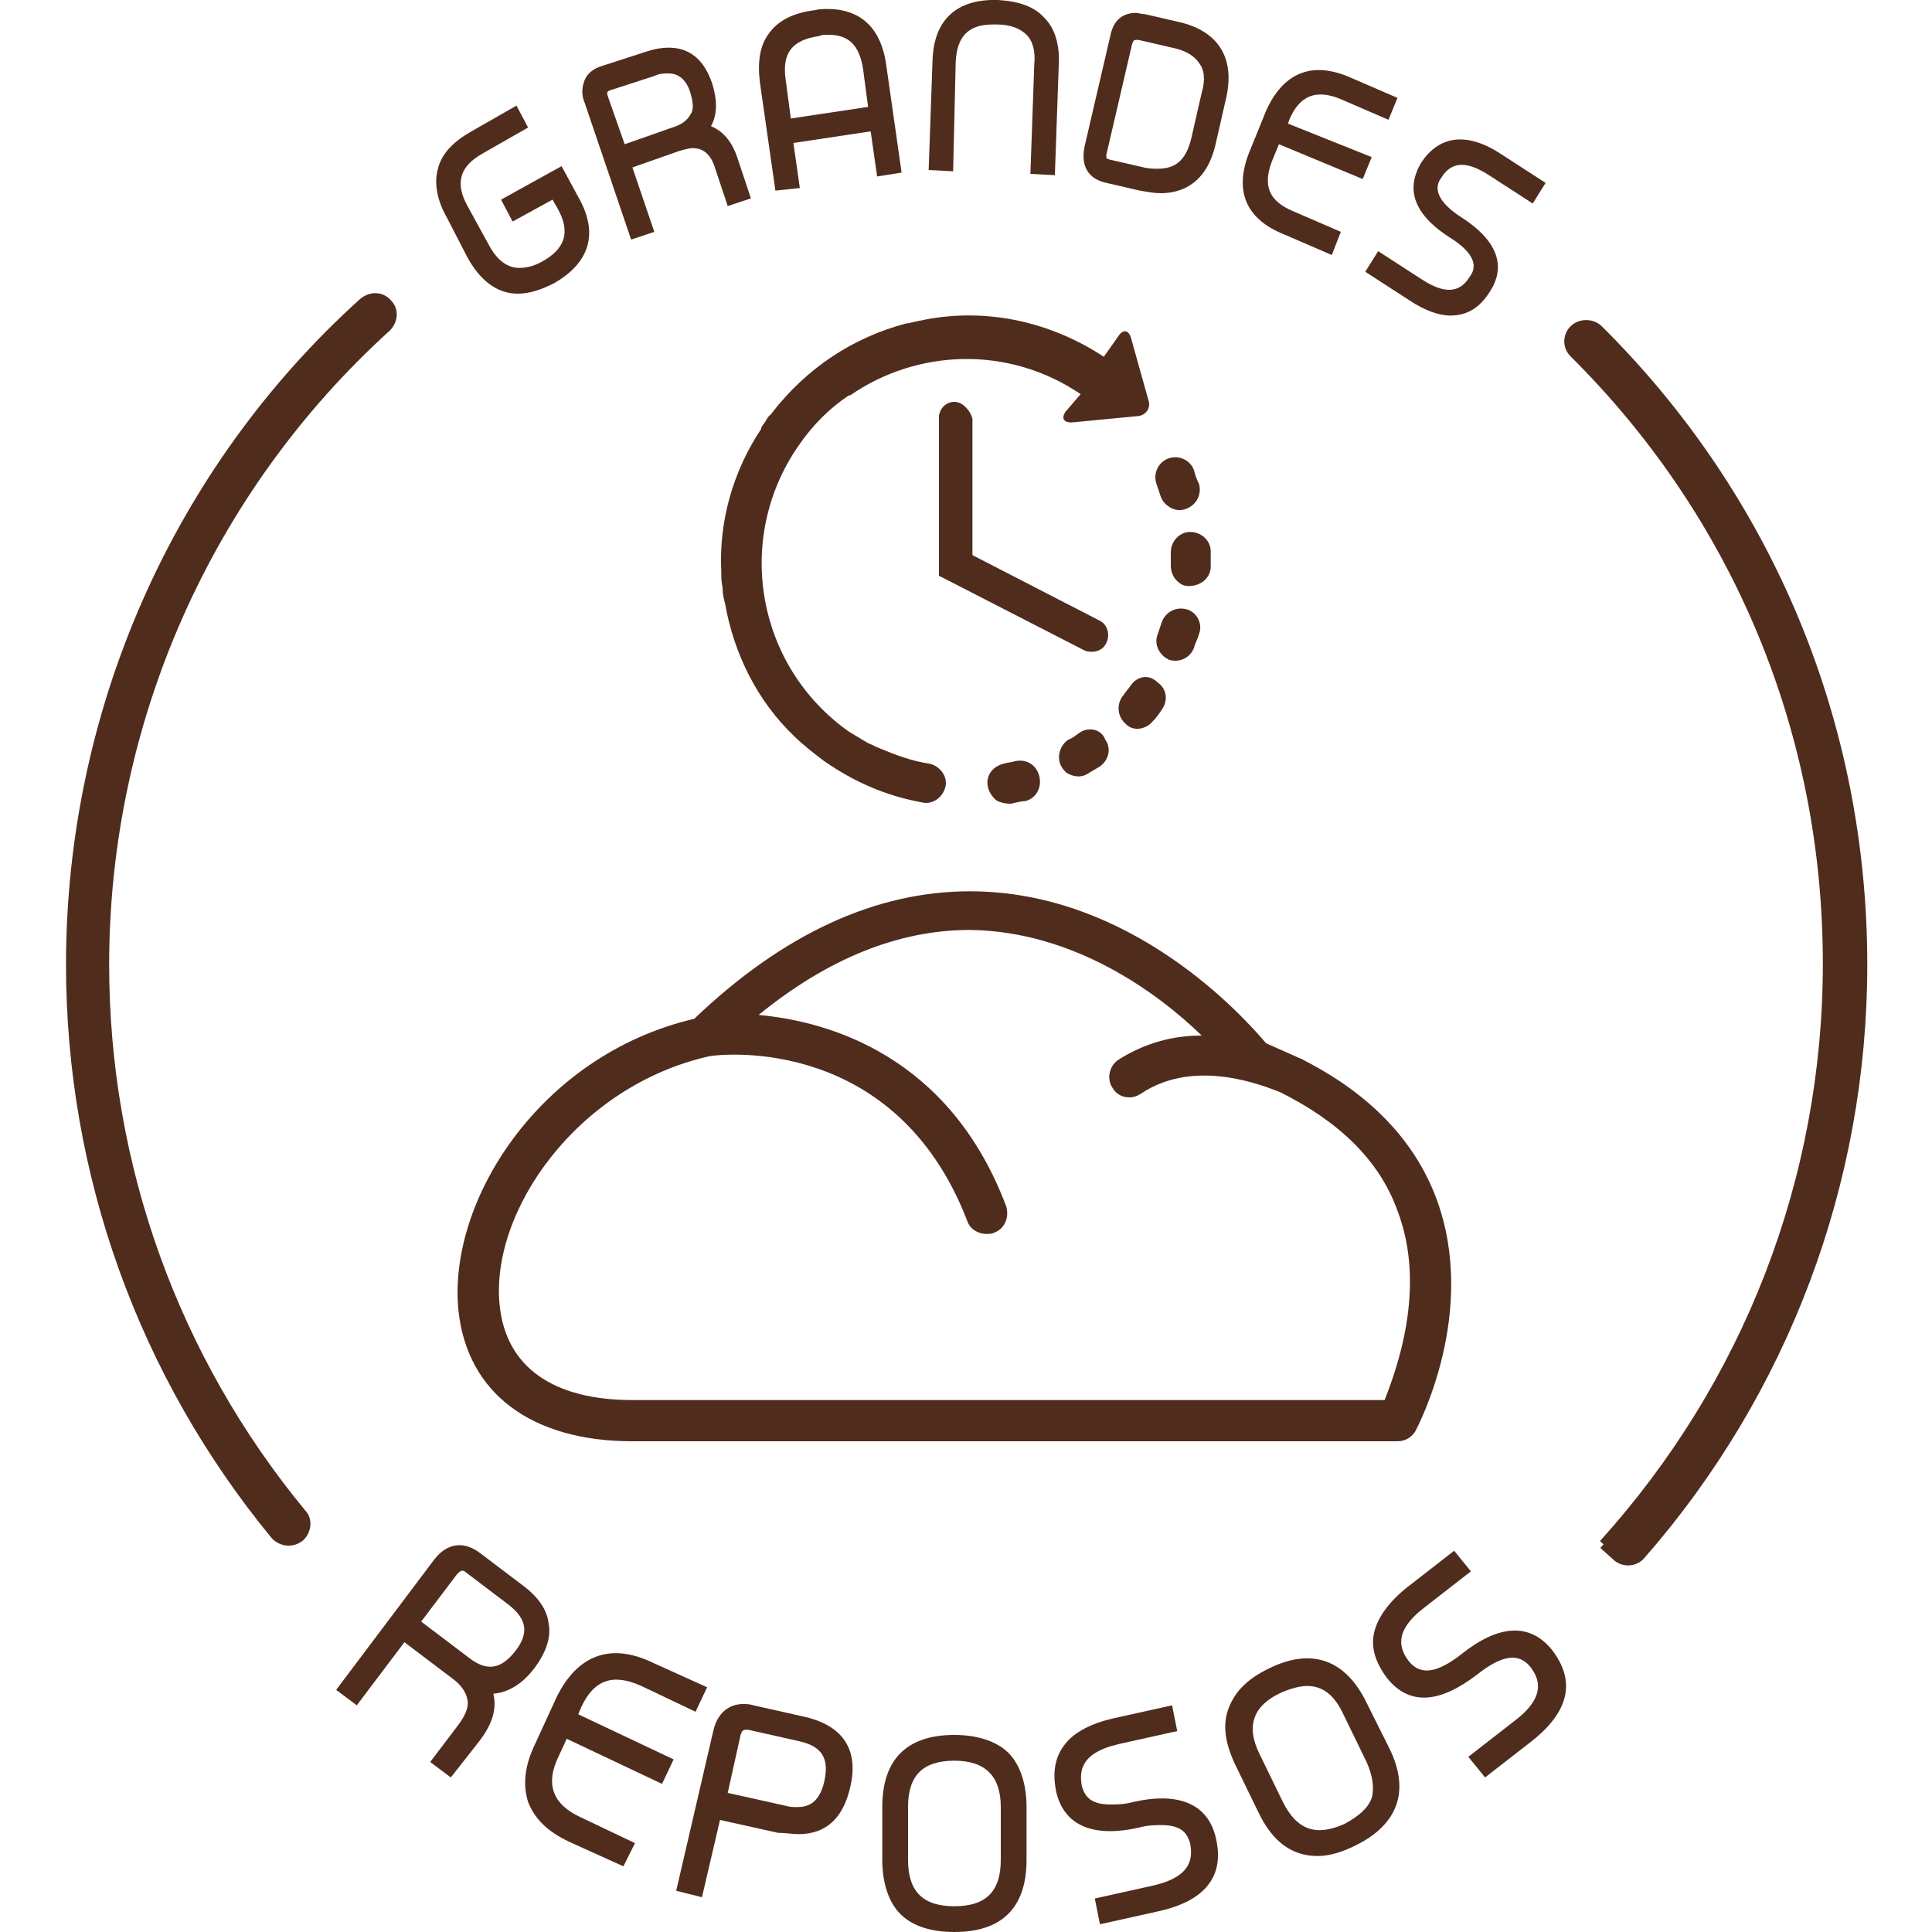
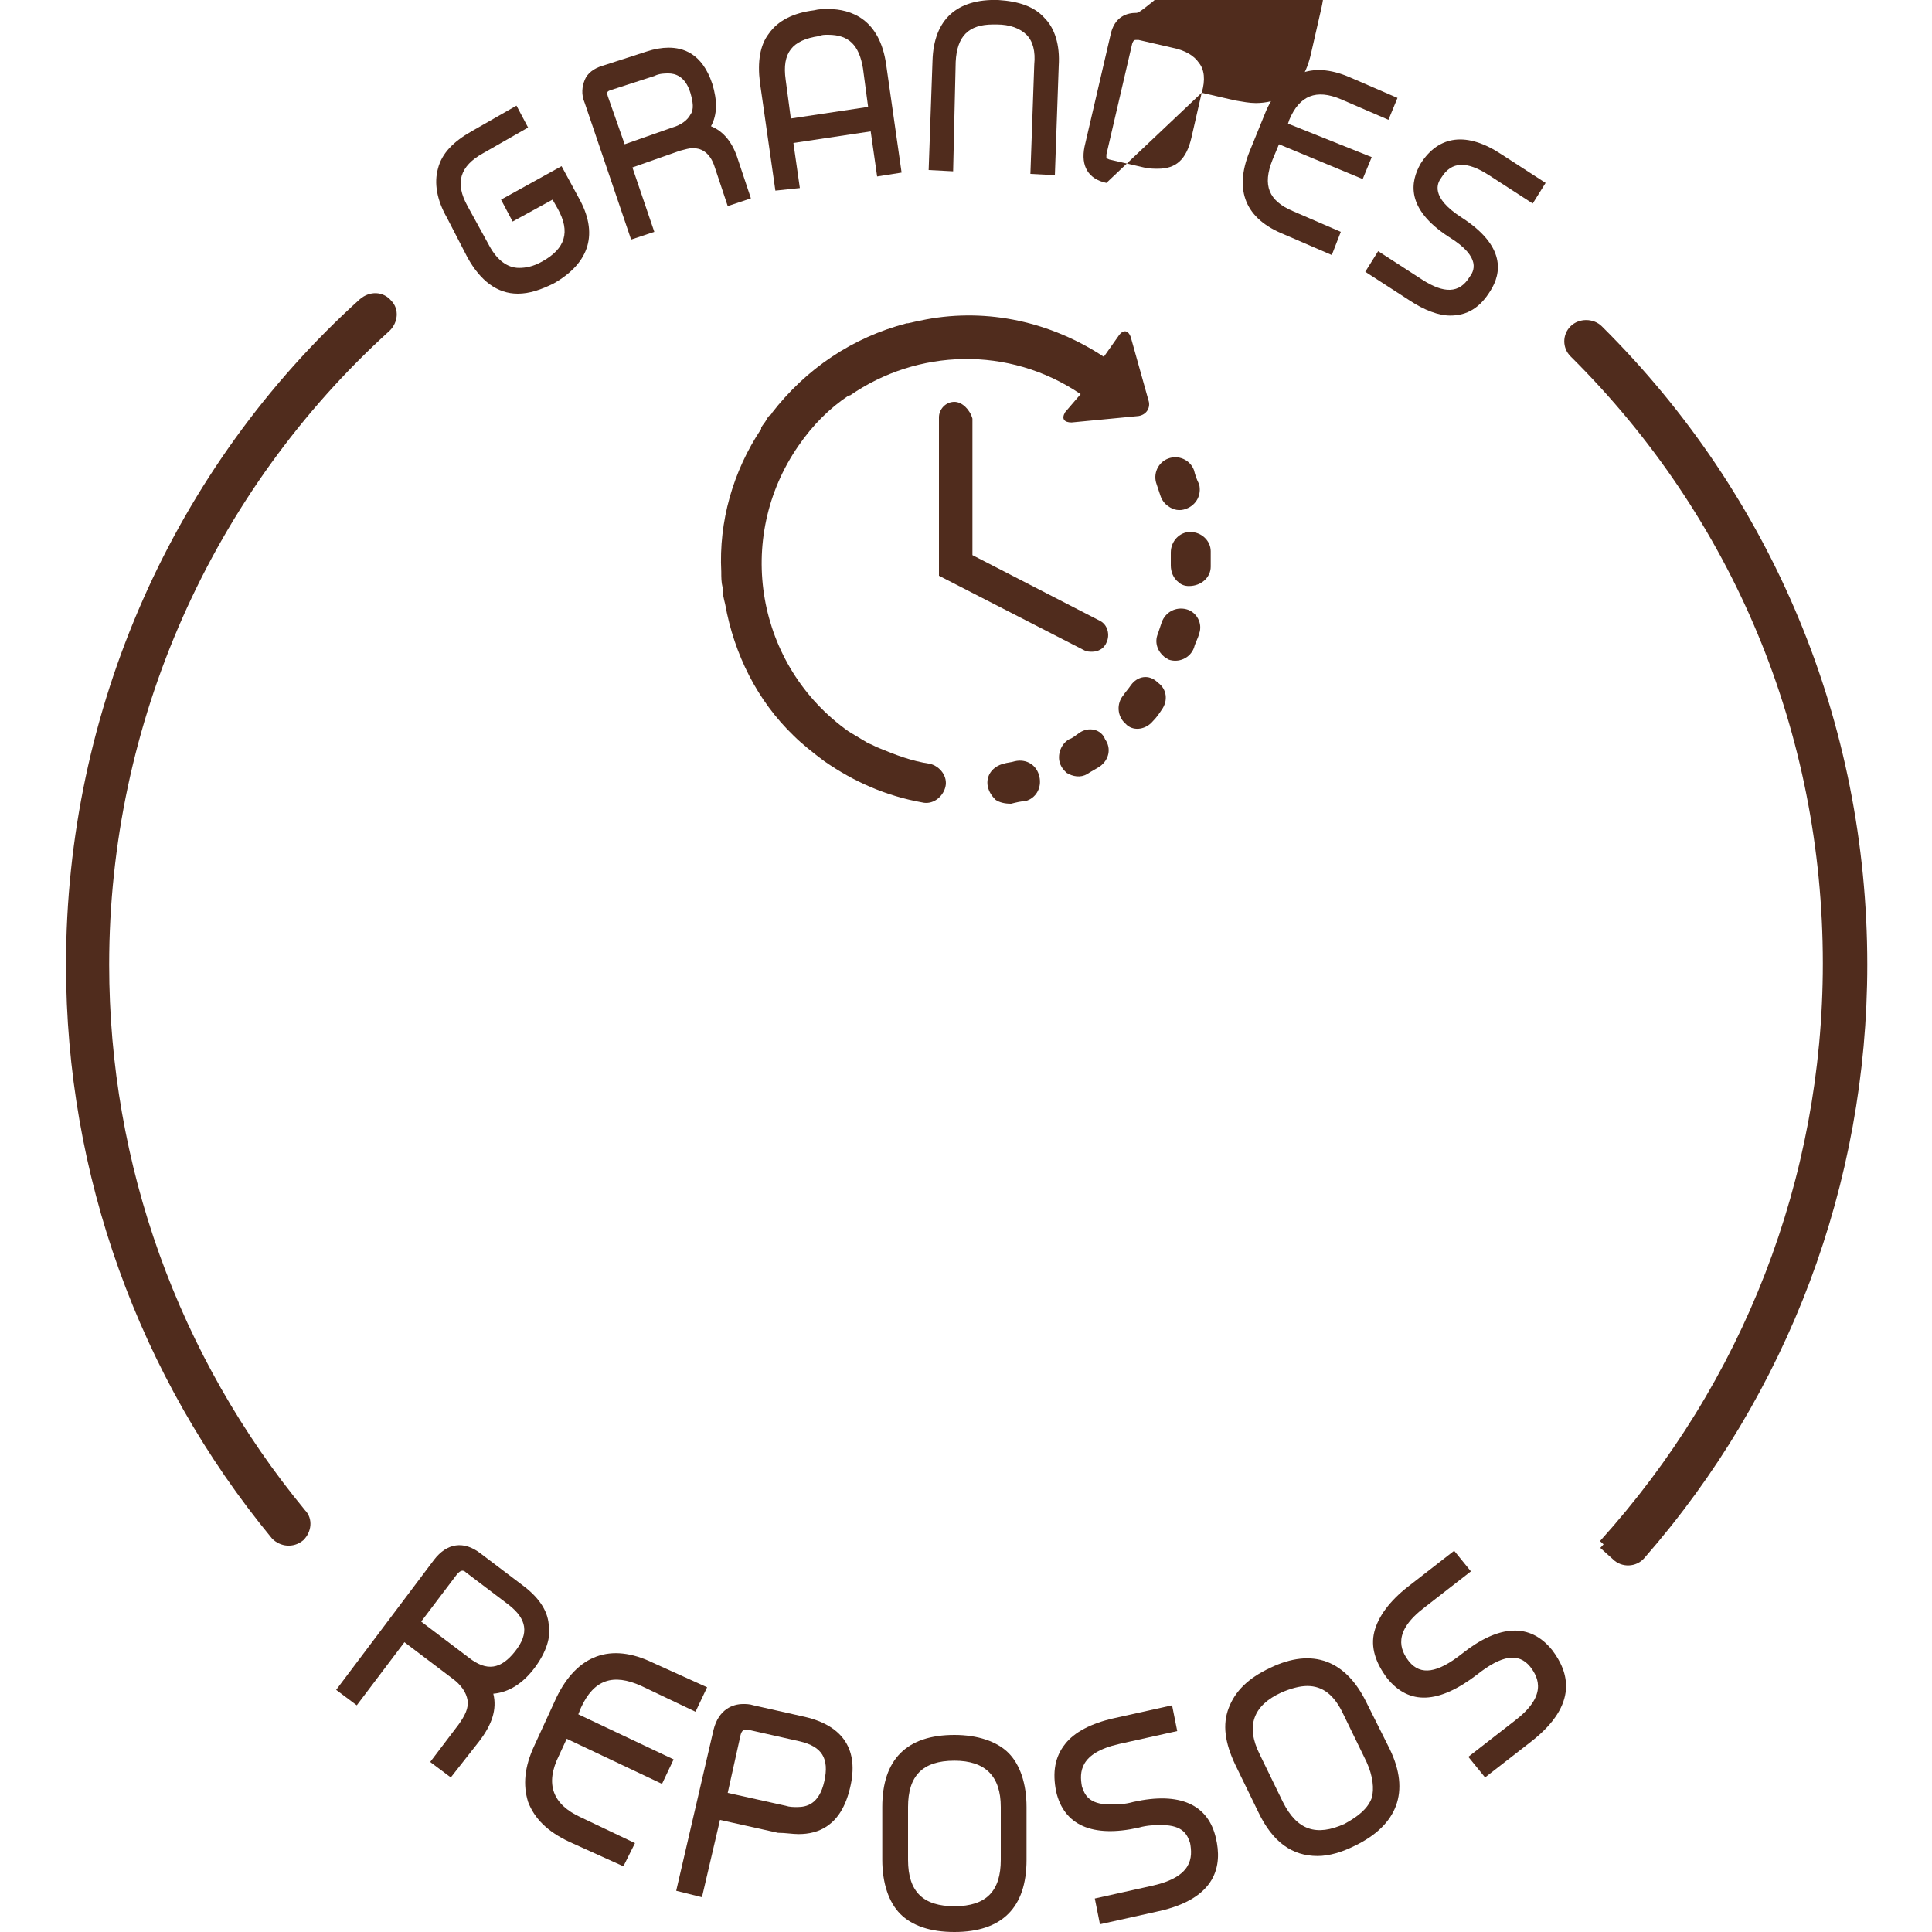
<svg xmlns="http://www.w3.org/2000/svg" version="1.1" id="Capa_1" x="0px" y="0px" viewBox="0 0 150 150" style="enable-background:new 0 0 150 150;" xml:space="preserve">
  <style type="text/css">
	.st0{fill:#502C1D;}
	.st1{fill:#502C1D;stroke:#502C1D;stroke-width:0.75;stroke-miterlimit:10;}
</style>
  <g>
-     <path class="st0" d="M93.3,80.4c-2.1,0-4.3,0.5-6.5,1.9c-0.7,0.5-0.9,1.5-0.4,2.2c0.3,0.5,0.8,0.7,1.3,0.7c0.3,0,0.6-0.1,0.9-0.3   c4.2-2.8,9.5-0.6,10.8-0.1c4.6,2.3,7.7,5.3,9.1,9.2c2.3,6-0.1,12.4-1,14.7H49.1c-6.2,0-9.8-2.6-10.3-7.3c-0.8-7.3,6-17.1,16.3-19.4   c1.2-0.2,14.5-1.5,20,12.8c0.2,0.6,0.8,1,1.5,1c0.2,0,0.4,0,0.6-0.1c0.8-0.3,1.2-1.2,0.9-2.1c-4.4-11.6-13.7-14.3-19.2-14.8   c5.4-4.4,10.9-6.6,16.4-6.6C83.4,72.3,89.9,77.1,93.3,80.4 M35.6,101.8c0.7,6.4,5.7,10.1,13.5,10.1h59.4c0.6,0,1.1-0.3,1.4-0.8   c0.2-0.4,4.9-9.3,1.6-18.1c-1.7-4.5-5.2-8.1-10.3-10.7c0,0,0,0,0,0c0,0-0.1-0.1-0.2-0.1c-0.9-0.4-1.8-0.8-2.7-1.2   c-1.7-2-10.4-11.8-23-11.8c-7.3,0-14.5,3.3-21.4,9.9C41.9,81.9,34.7,93.3,35.6,101.8" />
    <path class="st0" d="M36.3,20c1,1.8,2.3,2.8,3.9,2.8c0.9,0,1.8-0.3,2.8-0.8c2.8-1.6,3.5-3.9,1.9-6.7l-1.3-2.4l-4.7,2.6l0.9,1.7   l3.1-1.7l0.4,0.7c1,1.8,0.6,3.1-1.2,4.1c-0.7,0.4-1.3,0.5-1.8,0.5c-0.9,0-1.7-0.6-2.3-1.7L36.3,16c-1-1.8-0.6-3.1,1.2-4.1l3.5-2   l-0.9-1.7l-3.5,2c-1.4,0.8-2.3,1.7-2.6,2.9c-0.3,1.1-0.1,2.4,0.7,3.8L36.3,20z" />
    <path class="st0" d="M51.9,5.7c0.5,0,1.3,0.2,1.7,1.5c0.2,0.7,0.3,1.3,0,1.7c-0.2,0.4-0.7,0.8-1.4,1l-3.7,1.3l-1.3-3.7   c-0.1-0.3-0.1-0.4,0.2-0.5l3.4-1.1C51.2,5.7,51.6,5.7,51.9,5.7 M49,18.6l1.8-0.6l-1.7-5l3.7-1.3c0.4-0.1,0.7-0.2,1-0.2   c0.5,0,1.3,0.2,1.7,1.5l1,3l1.8-0.6l-1-3c-0.4-1.3-1.1-2.2-2.1-2.6c0.5-0.9,0.5-2,0.1-3.3c-0.8-2.4-2.3-2.8-3.4-2.8   c-0.5,0-1.1,0.1-1.7,0.3l-3.4,1.1c-0.7,0.2-1.2,0.6-1.4,1.1c-0.2,0.5-0.3,1.1,0,1.8L49,18.6z" />
    <path class="st0" d="M64.3,2.7c1.6,0,2.4,0.8,2.7,2.6l0.4,3l-6,0.9l-0.4-3c-0.3-2.1,0.5-3.1,2.6-3.4C63.8,2.7,64,2.7,64.3,2.7    M62.1,14.6l-0.5-3.5l6-0.9l0.5,3.5l1.9-0.3l-1.2-8.4c-0.5-3.5-2.7-4.3-4.5-4.3c-0.4,0-0.7,0-1.1,0.1c-1.6,0.2-2.8,0.8-3.5,1.8   c-0.7,0.9-0.9,2.2-0.7,3.8l1.2,8.4L62.1,14.6z" />
    <path class="st0" d="M74.2,4.8c0.1-2,1-2.9,2.9-2.9l0.3,0c1,0,1.8,0.3,2.3,0.8c0.5,0.5,0.7,1.3,0.6,2.3l-0.3,8.5l1.9,0.1l0.3-8.5   c0.1-1.6-0.3-2.9-1.1-3.7c-0.8-0.9-2-1.3-3.6-1.4c-3.2-0.1-5,1.5-5.1,4.7l-0.3,8.5l1.9,0.1L74.2,4.8z" />
-     <path class="st0" d="M93.3,7.2l-0.8,3.5c-0.4,1.7-1.2,2.4-2.6,2.4c-0.3,0-0.7,0-1.1-0.1l-2.6-0.6c-0.1,0-0.2-0.1-0.3-0.1   c0-0.1,0-0.2,0-0.3l2-8.6c0.1-0.3,0.2-0.3,0.3-0.3c0.1,0,0.1,0,0.2,0l2.6,0.6c1,0.2,1.7,0.6,2.1,1.2C93.5,5.4,93.6,6.2,93.3,7.2    M85.9,14.2l2.6,0.6c0.6,0.1,1.1,0.2,1.6,0.2c1.6,0,3.6-0.7,4.3-3.9l0.8-3.5c0.7-3.1-0.6-5.2-3.7-5.9l-2.6-0.6   C88.6,1.1,88.4,1,88.2,1c-0.6,0-1.7,0.2-2,1.8l-2,8.6C83.9,12.9,84.5,13.9,85.9,14.2" />
+     <path class="st0" d="M93.3,7.2l-0.8,3.5c-0.4,1.7-1.2,2.4-2.6,2.4c-0.3,0-0.7,0-1.1-0.1l-2.6-0.6c-0.1,0-0.2-0.1-0.3-0.1   c0-0.1,0-0.2,0-0.3l2-8.6c0.1-0.3,0.2-0.3,0.3-0.3c0.1,0,0.1,0,0.2,0l2.6,0.6c1,0.2,1.7,0.6,2.1,1.2C93.5,5.4,93.6,6.2,93.3,7.2    l2.6,0.6c0.6,0.1,1.1,0.2,1.6,0.2c1.6,0,3.6-0.7,4.3-3.9l0.8-3.5c0.7-3.1-0.6-5.2-3.7-5.9l-2.6-0.6   C88.6,1.1,88.4,1,88.2,1c-0.6,0-1.7,0.2-2,1.8l-2,8.6C83.9,12.9,84.5,13.9,85.9,14.2" />
    <path class="st0" d="M99.7,18.2l3.7,1.6l0.7-1.8l-3.7-1.6c-1.9-0.8-2.4-2-1.6-4l0.5-1.2l6.5,2.7l0.7-1.7L100,9.6l0.1-0.3   c0.8-1.9,2.1-2.4,4-1.6l3.7,1.6l0.7-1.7l-3.7-1.6c-3-1.3-5.2-0.3-6.5,2.6L97,11.8C95.8,14.8,96.7,17,99.7,18.2" />
    <path class="st0" d="M112.5,18.4c2.6,1.6,1.9,2.7,1.6,3.1c-0.8,1.3-2,1.3-3.7,0.2l-3.4-2.2l-1,1.6l3.4,2.2c1.2,0.8,2.3,1.2,3.2,1.2   c1.3,0,2.3-0.6,3.1-1.9c0.9-1.4,1.2-3.5-2.2-5.7c-2.5-1.6-1.9-2.7-1.6-3.1c0.8-1.3,2-1.3,3.7-0.2l3.4,2.2l1-1.6l-3.4-2.2   c-2.7-1.8-4.9-1.5-6.3,0.7C109.5,14.1,109.1,16.2,112.5,18.4" />
    <path class="st0" d="M32.7,125.9l2.8-3.7c0.2-0.2,0.4-0.4,0.7-0.1l3.3,2.5c1.4,1.1,1.6,2.2,0.5,3.6c-1.1,1.4-2.2,1.6-3.6,0.5   L32.7,125.9z M26.1,131.2l1.6,1.2l3.7-4.9l3.7,2.8c0.7,0.5,1.1,1.1,1.2,1.7c0.1,0.6-0.2,1.2-0.7,1.9l-2.2,2.9l1.6,1.2l2.2-2.8   c1-1.3,1.4-2.5,1.1-3.7c1.2-0.1,2.3-0.8,3.2-2c0.9-1.2,1.3-2.4,1.1-3.4c-0.1-1.1-0.8-2.1-2-3l-3.3-2.5c-1.3-1-2.6-0.8-3.6,0.5   L26.1,131.2z" />
    <path class="st0" d="M49.8,130.9l4.2,2l0.9-1.9l-4.2-1.9c-3.3-1.6-5.9-0.6-7.5,2.7l-1.7,3.7c-0.8,1.7-0.9,3.1-0.5,4.4   c0.5,1.3,1.5,2.3,3.2,3.1l4.2,1.9l0.9-1.8l-4.2-2c-2.2-1-2.8-2.6-1.7-4.8L44,135l7.4,3.5l0.9-1.9l-7.4-3.5l0.2-0.5   C46.1,130.4,47.6,129.9,49.8,130.9" />
    <path class="st0" d="M64,138.3c-0.4,1.8-1.4,2-2.1,2c-0.3,0-0.6,0-0.9-0.1l-4.5-1l1-4.5c0.1-0.4,0.3-0.4,0.4-0.4c0.1,0,0.1,0,0.2,0   l4,0.9C63.8,135.6,64.4,136.5,64,138.3 M62,142.4c1.5,0,3.3-0.6,4-3.6c0.7-2.9-0.5-4.8-3.5-5.5l-4-0.9c-0.3-0.1-0.6-0.1-0.8-0.1   c-0.8,0-1.9,0.4-2.3,2l-2.9,12.5l2,0.5l1.4-6l4.5,1C61,142.3,61.5,142.4,62,142.4" />
    <path class="st0" d="M74.1,149.5L74.1,149.5z M74.1,148.5L74.1,148.5V148h0c-2.4,0-3.6-1.1-3.6-3.6l0-4.1c0-2.4,1.1-3.6,3.6-3.6   c1.2,0,2.1,0.3,2.7,0.9c0.6,0.6,0.9,1.5,0.9,2.7v4.1c0,2.4-1.1,3.6-3.6,3.6L74.1,148.5L74.1,148.5z M74.1,150   c3.7,0,5.6-1.9,5.6-5.6v-4.1c0-1.8-0.5-3.3-1.4-4.2c-0.9-0.9-2.4-1.4-4.2-1.4c-3.7,0-5.6,1.9-5.6,5.6v4.1c0,1.8,0.5,3.3,1.4,4.2   S72.2,150,74.1,150L74.1,150z" />
    <path class="st0" d="M94.4,142.7c-0.6-2.6-2.8-3.6-6.4-2.8c-0.7,0.2-1.3,0.2-1.8,0.2c-1.7,0-2-0.8-2.2-1.4   c-0.2-1.1-0.2-2.6,2.9-3.3l4.5-1l-0.4-2l-4.5,1c-1.8,0.4-3.1,1.1-3.8,2c-0.8,1-1,2.2-0.7,3.7c0.6,2.6,2.8,3.6,6.4,2.8   c0.7-0.2,1.3-0.2,1.8-0.2c1.7,0,2,0.8,2.2,1.4c0.2,1.1,0.2,2.6-2.9,3.3l-4.5,1l0.4,2l4.5-1C94.5,147.4,94.9,144.8,94.4,142.7" />
    <path class="st0" d="M99.5,131.4c0.7-0.3,1.4-0.5,2-0.5c1.2,0,2.1,0.7,2.8,2.2l1.8,3.7c0.5,1.1,0.6,2.1,0.4,2.8   c-0.3,0.8-1,1.4-2.1,2c-2.2,1-3.7,0.5-4.8-1.7l-1.8-3.7C96.7,134,97.3,132.4,99.5,131.4 M106.1,132.2c-1.6-3.3-4.2-4.3-7.5-2.7   c-1.7,0.8-2.7,1.8-3.2,3.1c-0.5,1.3-0.3,2.7,0.5,4.4l1.8,3.7c1.1,2.3,2.6,3.4,4.6,3.4c0.9,0,1.9-0.3,2.9-0.8   c3.3-1.6,4.3-4.2,2.7-7.5L106.1,132.2z" />
    <path class="st0" d="M113.5,128.4c-1.9,1.5-3.2,1.7-4.1,0.6c-0.7-0.9-1.3-2.3,1.2-4.2l3.6-2.8l-1.3-1.6l-3.6,2.8   c-1.4,1.1-2.3,2.3-2.6,3.5c-0.3,1.2,0.1,2.4,1,3.6c1.7,2.1,4,2,7-0.3c1.9-1.5,3.2-1.7,4.1-0.6c0.7,0.9,1.3,2.3-1.2,4.2l-3.6,2.8   l1.3,1.6l3.6-2.8c3.7-2.9,2.9-5.4,1.6-7.1C118.8,126,116.4,126.1,113.5,128.4" />
    <path class="st1" d="M23.3,119.3c0.5-0.5,0.6-1.3,0.1-1.8c-9.9-12-15.3-27-15.3-42.6c0-18.9,8-36.9,21.9-49.5   c0.5-0.5,0.6-1.3,0.1-1.8l0,0c-0.5-0.6-1.3-0.6-1.9-0.1C13.8,36.5,5.5,55.2,5.5,74.9c0,16.2,5.6,31.8,15.9,44.3   C21.9,119.7,22.7,119.8,23.3,119.3L23.3,119.3z" />
    <path class="st1" d="M124.5,119.9l1,0.9c0.5,0.5,1.4,0.5,1.9-0.1c11.1-12.7,17.2-28.9,17.2-45.8c0-18.7-7.3-36.2-20.5-49.3   c-0.5-0.5-1.4-0.5-1.9,0l0,0c-0.5,0.5-0.5,1.3,0,1.8c12.7,12.6,19.7,29.4,19.7,47.4C141.9,91.6,135.7,107.5,124.5,119.9" />
    <path class="st0" d="M78.8,59.1c-0.3,0.1-0.6,0.1-0.9,0.2c-0.8,0.2-1.4,0.9-1.2,1.8c0.1,0.4,0.3,0.7,0.6,1c0.3,0.2,0.7,0.3,1.2,0.3   c0.4-0.1,0.8-0.2,1.1-0.2c0.8-0.2,1.3-1,1.1-1.9C80.5,59.4,79.7,58.9,78.8,59.1" />
    <path class="st0" d="M92.7,36.5c-0.3-0.8-1.2-1.2-2-0.9c-0.8,0.3-1.2,1.2-0.9,2c0.1,0.3,0.2,0.6,0.3,0.9c0.1,0.3,0.3,0.6,0.6,0.8   c0.4,0.3,0.9,0.4,1.4,0.2c0.8-0.3,1.2-1.1,1-1.9C92.9,37.2,92.8,36.9,92.7,36.5" />
    <path class="st0" d="M83.8,56.9c-0.3,0.2-0.5,0.4-0.8,0.5c-0.7,0.4-1,1.4-0.6,2.1c0.1,0.2,0.3,0.4,0.4,0.5c0.5,0.3,1.1,0.4,1.6,0.1   c0.3-0.2,0.7-0.4,1-0.6c0.7-0.5,0.9-1.4,0.4-2.1C85.5,56.6,84.5,56.4,83.8,56.9" />
    <path class="st0" d="M94,44c0-0.4,0-0.8,0-1.2c0-0.8-0.7-1.5-1.6-1.5c-0.8,0-1.5,0.7-1.5,1.6c0,0.3,0,0.6,0,1c0,0.5,0.2,1,0.6,1.3   c0.2,0.2,0.5,0.3,0.8,0.3C93.3,45.5,94,44.8,94,44" />
    <path class="st0" d="M87.8,53.2c-0.2,0.3-0.4,0.5-0.6,0.8c-0.5,0.6-0.5,1.6,0.2,2.2c0,0,0.1,0.1,0.1,0.1c0.6,0.5,1.5,0.3,2-0.3   c0.3-0.3,0.5-0.6,0.7-0.9c0.5-0.7,0.4-1.6-0.3-2.1C89.2,52.3,88.3,52.5,87.8,53.2" />
    <path class="st0" d="M90.2,48.3c-0.1,0.3-0.2,0.6-0.3,0.9c-0.3,0.7,0,1.4,0.5,1.8c0.1,0.1,0.2,0.1,0.3,0.2c0.8,0.3,1.7-0.1,2-0.9   c0.1-0.4,0.3-0.7,0.4-1.1c0.3-0.8-0.2-1.7-1-1.9C91.3,47.1,90.5,47.5,90.2,48.3" />
    <path class="st0" d="M56,44.4c0,0.4,0,0.8,0.1,1.2c0,0,0,0,0,0.1c0,0.4,0.1,0.8,0.2,1.2c0.7,3.9,2.5,7.5,5.3,10.2c0,0,0,0,0,0   c0,0,0,0,0,0c0.7,0.7,1.6,1.4,2.4,2c2.3,1.6,4.8,2.7,7.6,3.2c0.8,0.2,1.6-0.4,1.8-1.2c0.2-0.8-0.4-1.6-1.2-1.8   c-1.4-0.2-2.7-0.7-3.9-1.2c0,0,0,0,0,0c-0.3-0.1-0.6-0.3-0.9-0.4v0c-0.5-0.3-1-0.6-1.5-0.9c-7.2-5.1-8.9-15-3.9-22.2   c1.1-1.6,2.4-2.9,3.9-3.9c0,0,0,0,0.1,0c5.2-3.6,12.3-3.9,17.9-0.1L82.7,32c-0.3,0.5-0.1,0.8,0.5,0.8l5.2-0.5   c0.6-0.1,0.9-0.6,0.8-1.1l-1.4-5c-0.2-0.6-0.6-0.6-0.9-0.2l-1.2,1.7c-4.1-2.7-9-3.8-13.8-2.9c-0.5,0.1-1,0.2-1.4,0.3c0,0,0,0,0,0   c0,0,0,0-0.1,0c-4.2,1.1-7.8,3.5-10.5,7c0,0,0,0.1-0.1,0.1c-0.1,0.1-0.2,0.2-0.3,0.4c-0.1,0.2-0.3,0.4-0.4,0.6c0,0,0,0,0,0.1   C56.9,36.6,55.8,40.5,56,44.4L56,44.4z" />
    <path class="st0" d="M74.1,31.2c-0.7,0-1.2,0.6-1.2,1.2v12.3l11.3,5.8c0.2,0.1,0.4,0.1,0.6,0.1c0.4,0,0.9-0.2,1.1-0.7   c0.3-0.6,0.1-1.4-0.5-1.7l-9.9-5.1V32.5C75.3,31.8,74.7,31.2,74.1,31.2" />
  </g>
</svg>